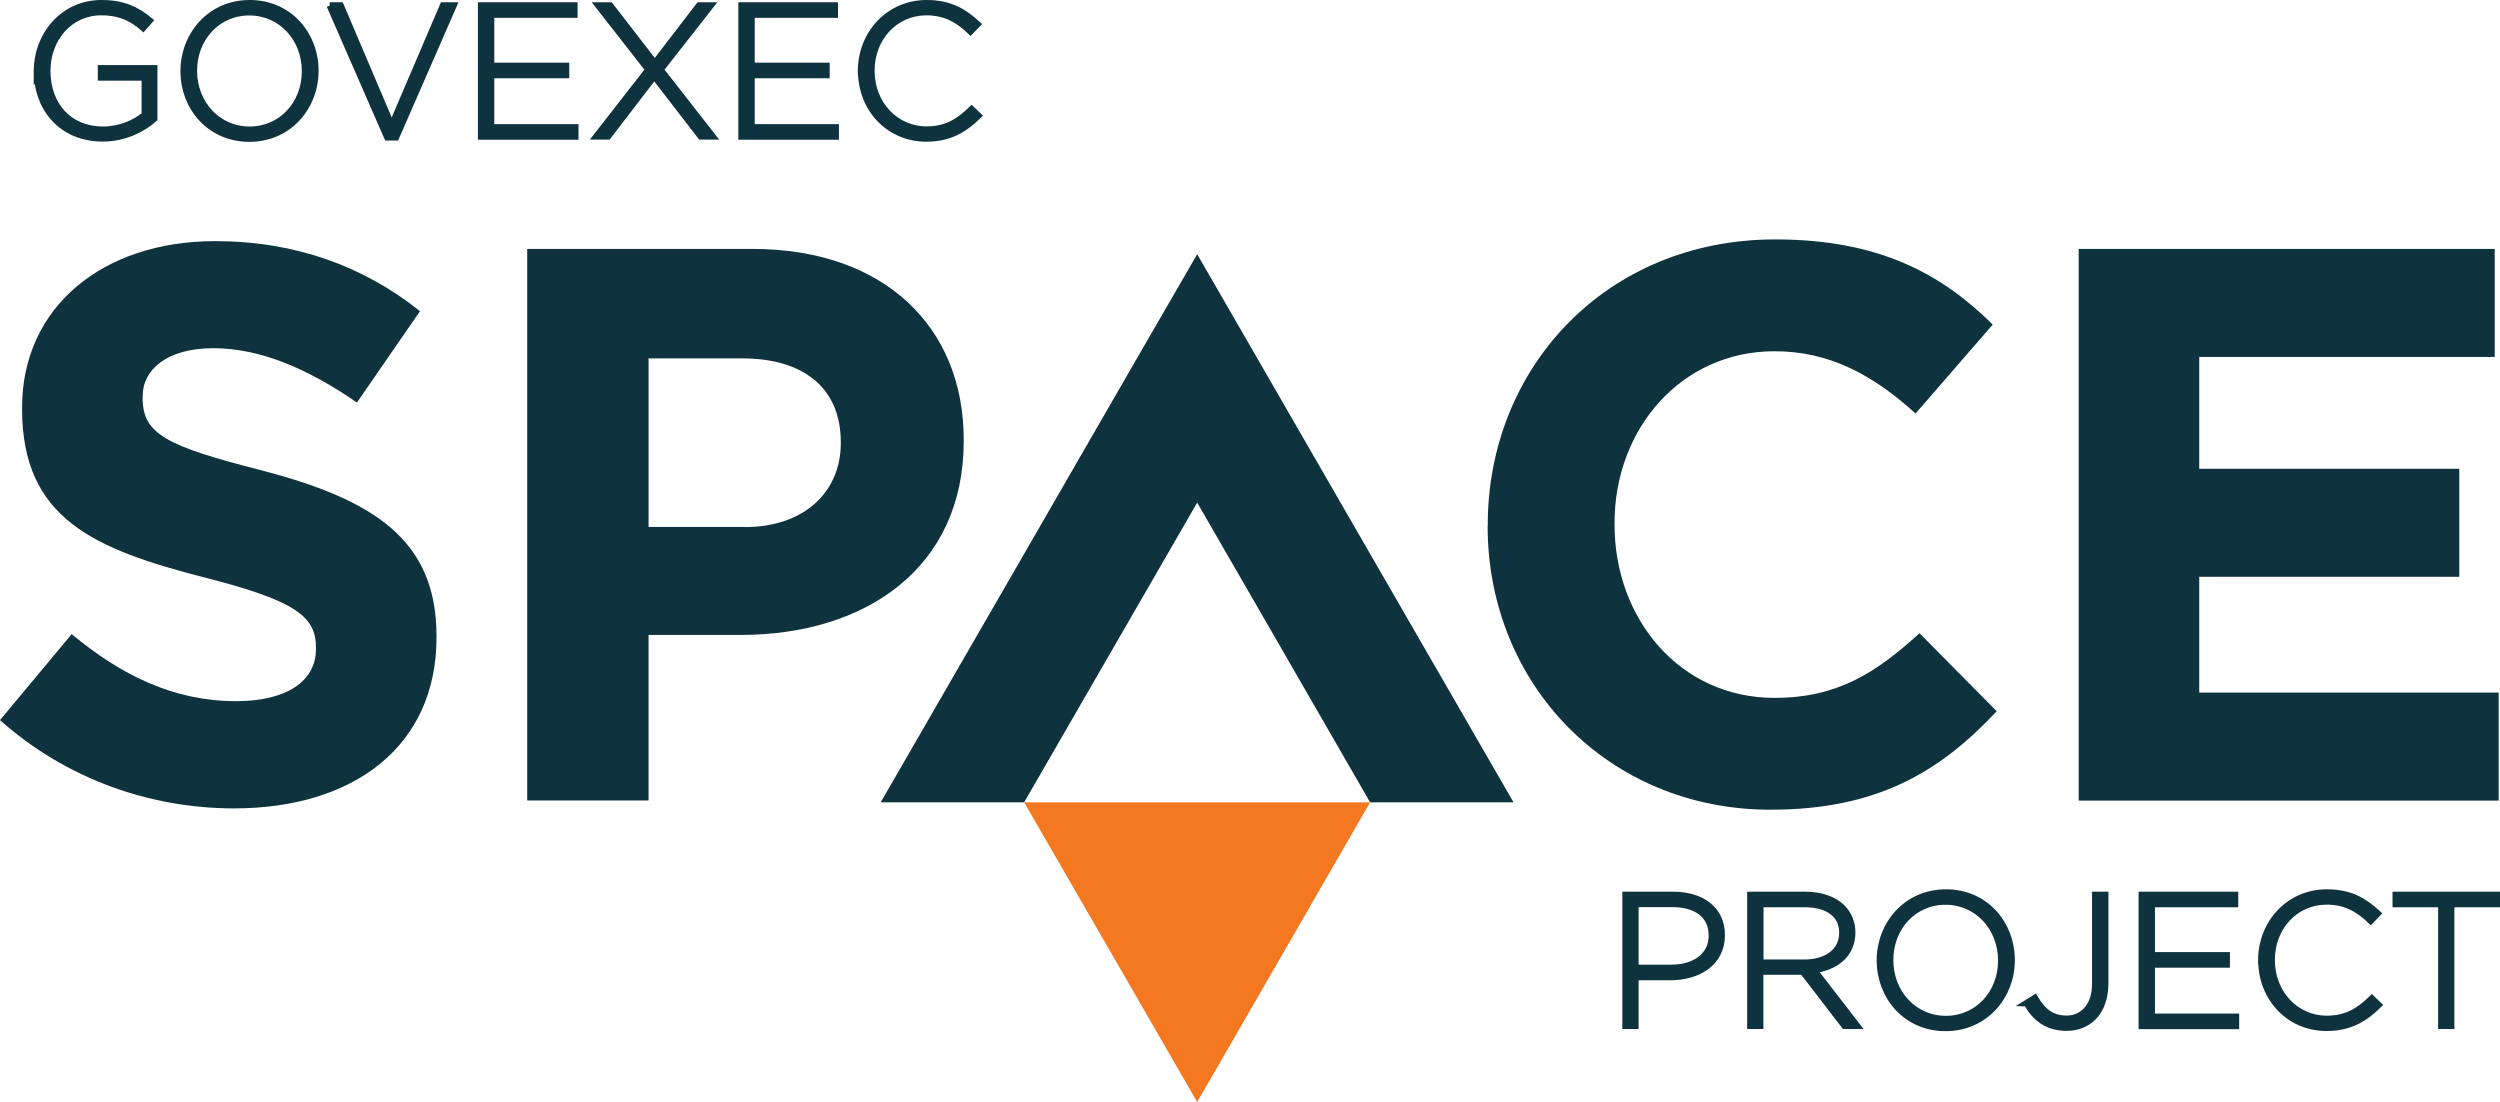
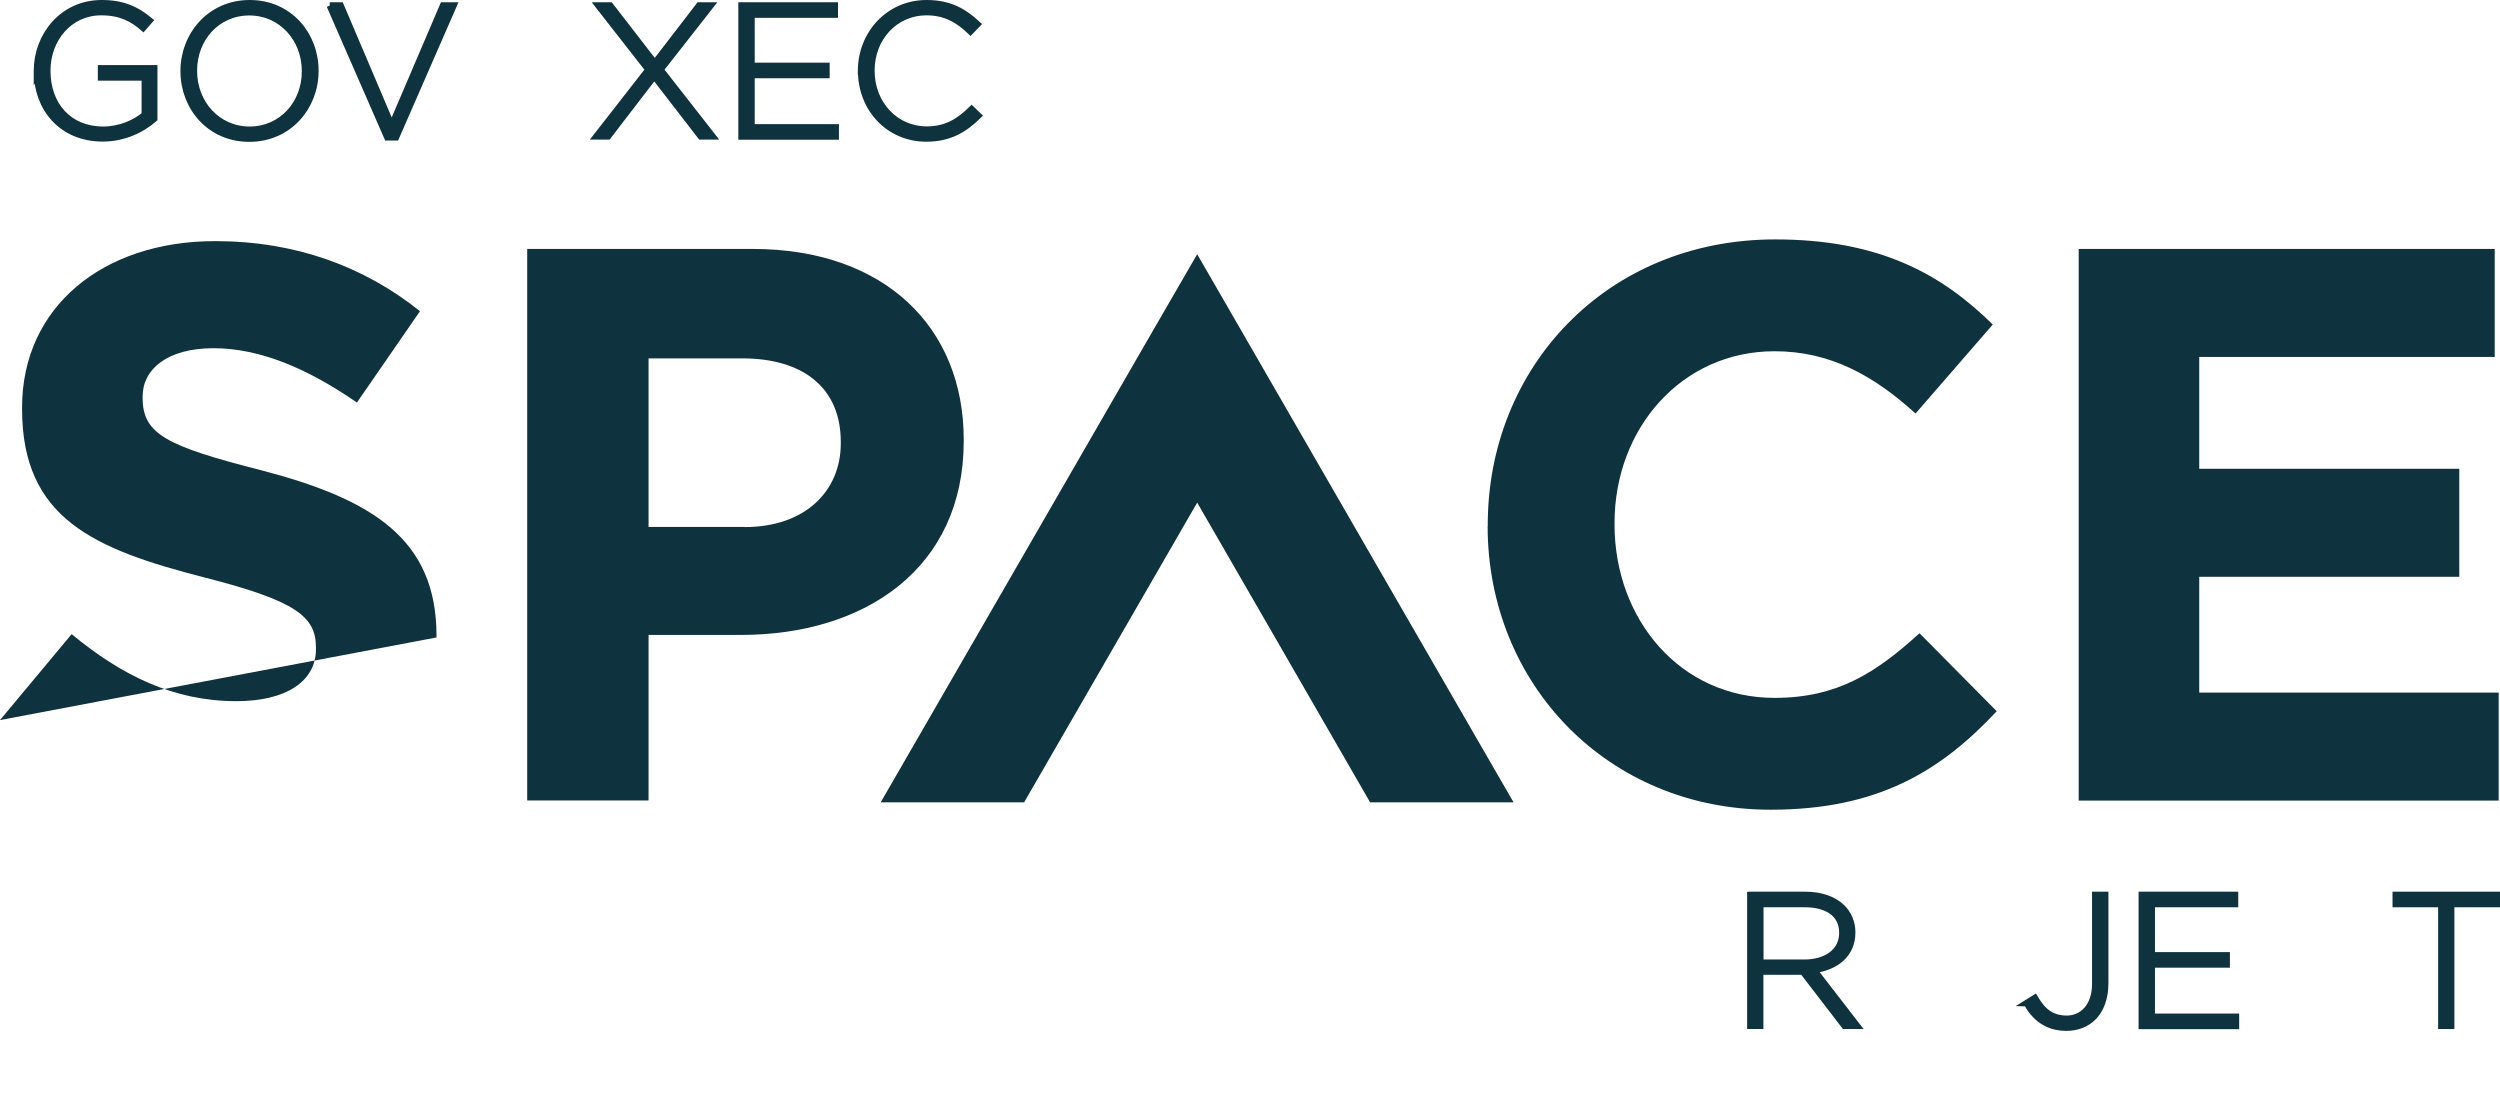
<svg xmlns="http://www.w3.org/2000/svg" id="Layer_2" viewBox="0 0 189.11 83.36">
  <defs>
    <style>.cls-1{fill:#f47820;fill-rule:evenodd;}.cls-1,.cls-2{stroke-width:0px;}.cls-3{stroke:#0f323f;stroke-miterlimit:10;stroke-width:.5px;}.cls-3,.cls-2{fill:#0f323f;}</style>
  </defs>
  <g id="Layer_1-2">
-     <path class="cls-2" d="M0,54.47l5.42-6.5c3.75,3.1,7.69,5.07,12.46,5.07,3.75,0,6.02-1.49,6.02-3.93v-.12c0-2.32-1.43-3.52-8.4-5.3-8.4-2.15-13.83-4.47-13.83-12.75v-.12c0-7.57,6.08-12.58,14.6-12.58,6.08,0,11.26,1.91,15.5,5.3l-4.77,6.91c-3.7-2.56-7.33-4.11-10.85-4.11s-5.36,1.61-5.36,3.64v.12c0,2.74,1.79,3.64,9,5.48,8.46,2.21,13.23,5.24,13.23,12.52v.12c0,8.28-6.32,12.93-15.32,12.93-6.32,0-12.69-2.21-17.7-6.68h0Z" />
+     <path class="cls-2" d="M0,54.47l5.42-6.5c3.75,3.1,7.69,5.07,12.46,5.07,3.75,0,6.02-1.49,6.02-3.93v-.12c0-2.32-1.43-3.52-8.4-5.3-8.4-2.15-13.83-4.47-13.83-12.75v-.12c0-7.57,6.08-12.58,14.6-12.58,6.08,0,11.26,1.91,15.5,5.3l-4.77,6.91c-3.7-2.56-7.33-4.11-10.85-4.11s-5.36,1.61-5.36,3.64v.12c0,2.74,1.79,3.64,9,5.48,8.46,2.21,13.23,5.24,13.23,12.52v.12h0Z" />
    <path class="cls-2" d="M39.88,18.83h17.05c9.95,0,15.97,5.9,15.97,14.42v.12c0,9.66-7.51,14.66-16.87,14.66h-6.97v12.52h-9.18s0-41.72,0-41.72ZM56.33,39.87c4.59,0,7.27-2.74,7.27-6.32v-.12c0-4.11-2.86-6.32-7.45-6.32h-7.09v12.75h7.27,0Z" />
    <path class="cls-2" d="M112.54,39.81v-.12c0-11.86,8.94-21.58,21.75-21.58,7.87,0,12.58,2.62,16.45,6.44l-5.84,6.73c-3.22-2.92-6.5-4.71-10.67-4.71-7.03,0-12.1,5.84-12.1,12.99v.12c0,7.15,4.95,13.11,12.1,13.11,4.77,0,7.69-1.91,10.97-4.89l5.84,5.9c-4.29,4.59-9.06,7.45-17.11,7.45-12.28,0-21.4-9.48-21.4-21.46v.02Z" />
    <path class="cls-2" d="M157.24,18.83h31.47v8.17h-22.35v8.46h19.67v8.17h-19.67v8.76h22.65v8.17h-31.77V18.84h0Z" />
    <polygon class="cls-2" points="66.62 60.69 76.55 43.49 86.48 26.28 90.56 19.23 94.63 26.28 104.56 43.49 114.49 60.69 103.64 60.69 96.42 48.17 90.56 38.02 84.7 48.17 77.47 60.69 66.62 60.69" />
-     <polygon class="cls-1" points="103.64 60.69 77.47 60.69 84.7 73.21 90.56 83.36 96.42 73.21 103.64 60.69" />
    <path class="cls-3" d="M2.8,5.4v-.03C2.8,2.7,4.74.25,7.69.25c1.61,0,2.63.48,3.62,1.3l-.48.55c-.78-.68-1.68-1.19-3.18-1.19C5.25.91,3.57,2.94,3.57,5.33v.03c0,2.56,1.6,4.46,4.24,4.46,1.26,0,2.43-.52,3.15-1.13v-2.84h-3.31v-.68h4.01v3.81c-.89.79-2.27,1.48-3.89,1.48-3.12,0-4.97-2.3-4.97-5.09v.03Z" />
    <path class="cls-3" d="M13.9,5.4v-.03c0-2.7,1.99-5.12,4.99-5.12s4.96,2.39,4.96,5.09v.03c0,2.7-1.99,5.11-4.99,5.11s-4.96-2.39-4.96-5.09h0ZM23.08,5.4v-.03c0-2.44-1.78-4.45-4.22-4.45s-4.2,1.98-4.2,4.42v.03c0,2.44,1.78,4.45,4.22,4.45s4.2-1.98,4.2-4.42Z" />
    <path class="cls-3" d="M24.94.42h.82l3.87,9.1L33.52.42h.78l-4.35,9.96h-.65L24.95.42h-.01Z" />
-     <path class="cls-3" d="M36.4.42h7.04v.68h-6.3v3.89h5.67v.68h-5.67v3.97h6.37v.68h-7.11V.43h0Z" />
    <path class="cls-3" d="M53.75.42l-3.8,4.85,3.94,5.04h-.88l-3.52-4.56-3.5,4.56h-.86l3.93-5.04-3.79-4.85h.88l3.38,4.37,3.36-4.37h.86Z" />
    <path class="cls-3" d="M56.1.42h7.04v.68h-6.3v3.89h5.67v.68h-5.67v3.97h6.37v.68h-7.11V.43h0Z" />
    <path class="cls-3" d="M65.14,5.4v-.03c0-2.8,2.09-5.12,4.95-5.12,1.77,0,2.83.65,3.84,1.58l-.52.54c-.86-.83-1.85-1.46-3.33-1.46-2.37,0-4.17,1.94-4.17,4.42v.03c0,2.5,1.82,4.45,4.18,4.45,1.43,0,2.4-.55,3.41-1.54l.5.48c-1.05,1.03-2.18,1.72-3.93,1.72-2.83,0-4.92-2.25-4.92-5.09v.02Z" />
-     <path class="cls-3" d="M122.97,67.7h3.59c2.18,0,3.67,1.12,3.67,3.02v.03c0,2.08-1.79,3.15-3.86,3.15h-2.67v3.69h-.73v-9.89ZM126.42,73.22c1.84,0,3.08-.96,3.08-2.43v-.03c0-1.57-1.21-2.39-3-2.39h-2.8v4.85h2.72Z" />
    <path class="cls-3" d="M132.42,67.7h4.15c1.21,0,2.19.38,2.78.97.47.47.75,1.13.75,1.84v.03c0,1.65-1.23,2.6-2.9,2.83l3.26,4.22h-.93l-3.15-4.1h-3.24v4.1h-.73v-9.89h0ZM136.49,72.83c1.65,0,2.88-.83,2.88-2.26v-.03c0-1.33-1.04-2.16-2.84-2.16h-3.38v4.45h3.34Z" />
-     <path class="cls-3" d="M142.21,72.67v-.03c0-2.7,1.99-5.12,4.99-5.12s4.96,2.39,4.96,5.09v.03c0,2.7-1.99,5.11-4.99,5.11s-4.96-2.39-4.96-5.09h0ZM151.39,72.67v-.03c0-2.44-1.78-4.45-4.22-4.45s-4.2,1.98-4.2,4.42v.03c0,2.44,1.78,4.45,4.22,4.45s4.2-1.98,4.2-4.42Z" />
    <path class="cls-3" d="M153.31,75.88l.61-.38c.61,1.03,1.27,1.57,2.43,1.57s2.15-.92,2.15-2.64v-6.73h.74v6.67c0,1.14-.35,2.02-.9,2.57-.52.52-1.23.79-2.02.79-1.47,0-2.39-.76-3-1.85h0Z" />
    <path class="cls-3" d="M162.02,67.7h7.04v.68h-6.3v3.89h5.67v.68h-5.67v3.97h6.37v.68h-7.11v-9.89h0Z" />
-     <path class="cls-3" d="M171.06,72.67v-.03c0-2.8,2.09-5.12,4.95-5.12,1.77,0,2.83.65,3.84,1.58l-.52.54c-.86-.83-1.85-1.46-3.33-1.46-2.37,0-4.17,1.94-4.17,4.42v.03c0,2.5,1.82,4.45,4.18,4.45,1.43,0,2.4-.55,3.41-1.54l.5.48c-1.05,1.03-2.18,1.72-3.93,1.72-2.83,0-4.92-2.25-4.92-5.09v.02Z" />
    <path class="cls-3" d="M184.68,68.38h-3.45v-.68h7.63v.68h-3.45v9.21h-.73v-9.21Z" />
  </g>
</svg>